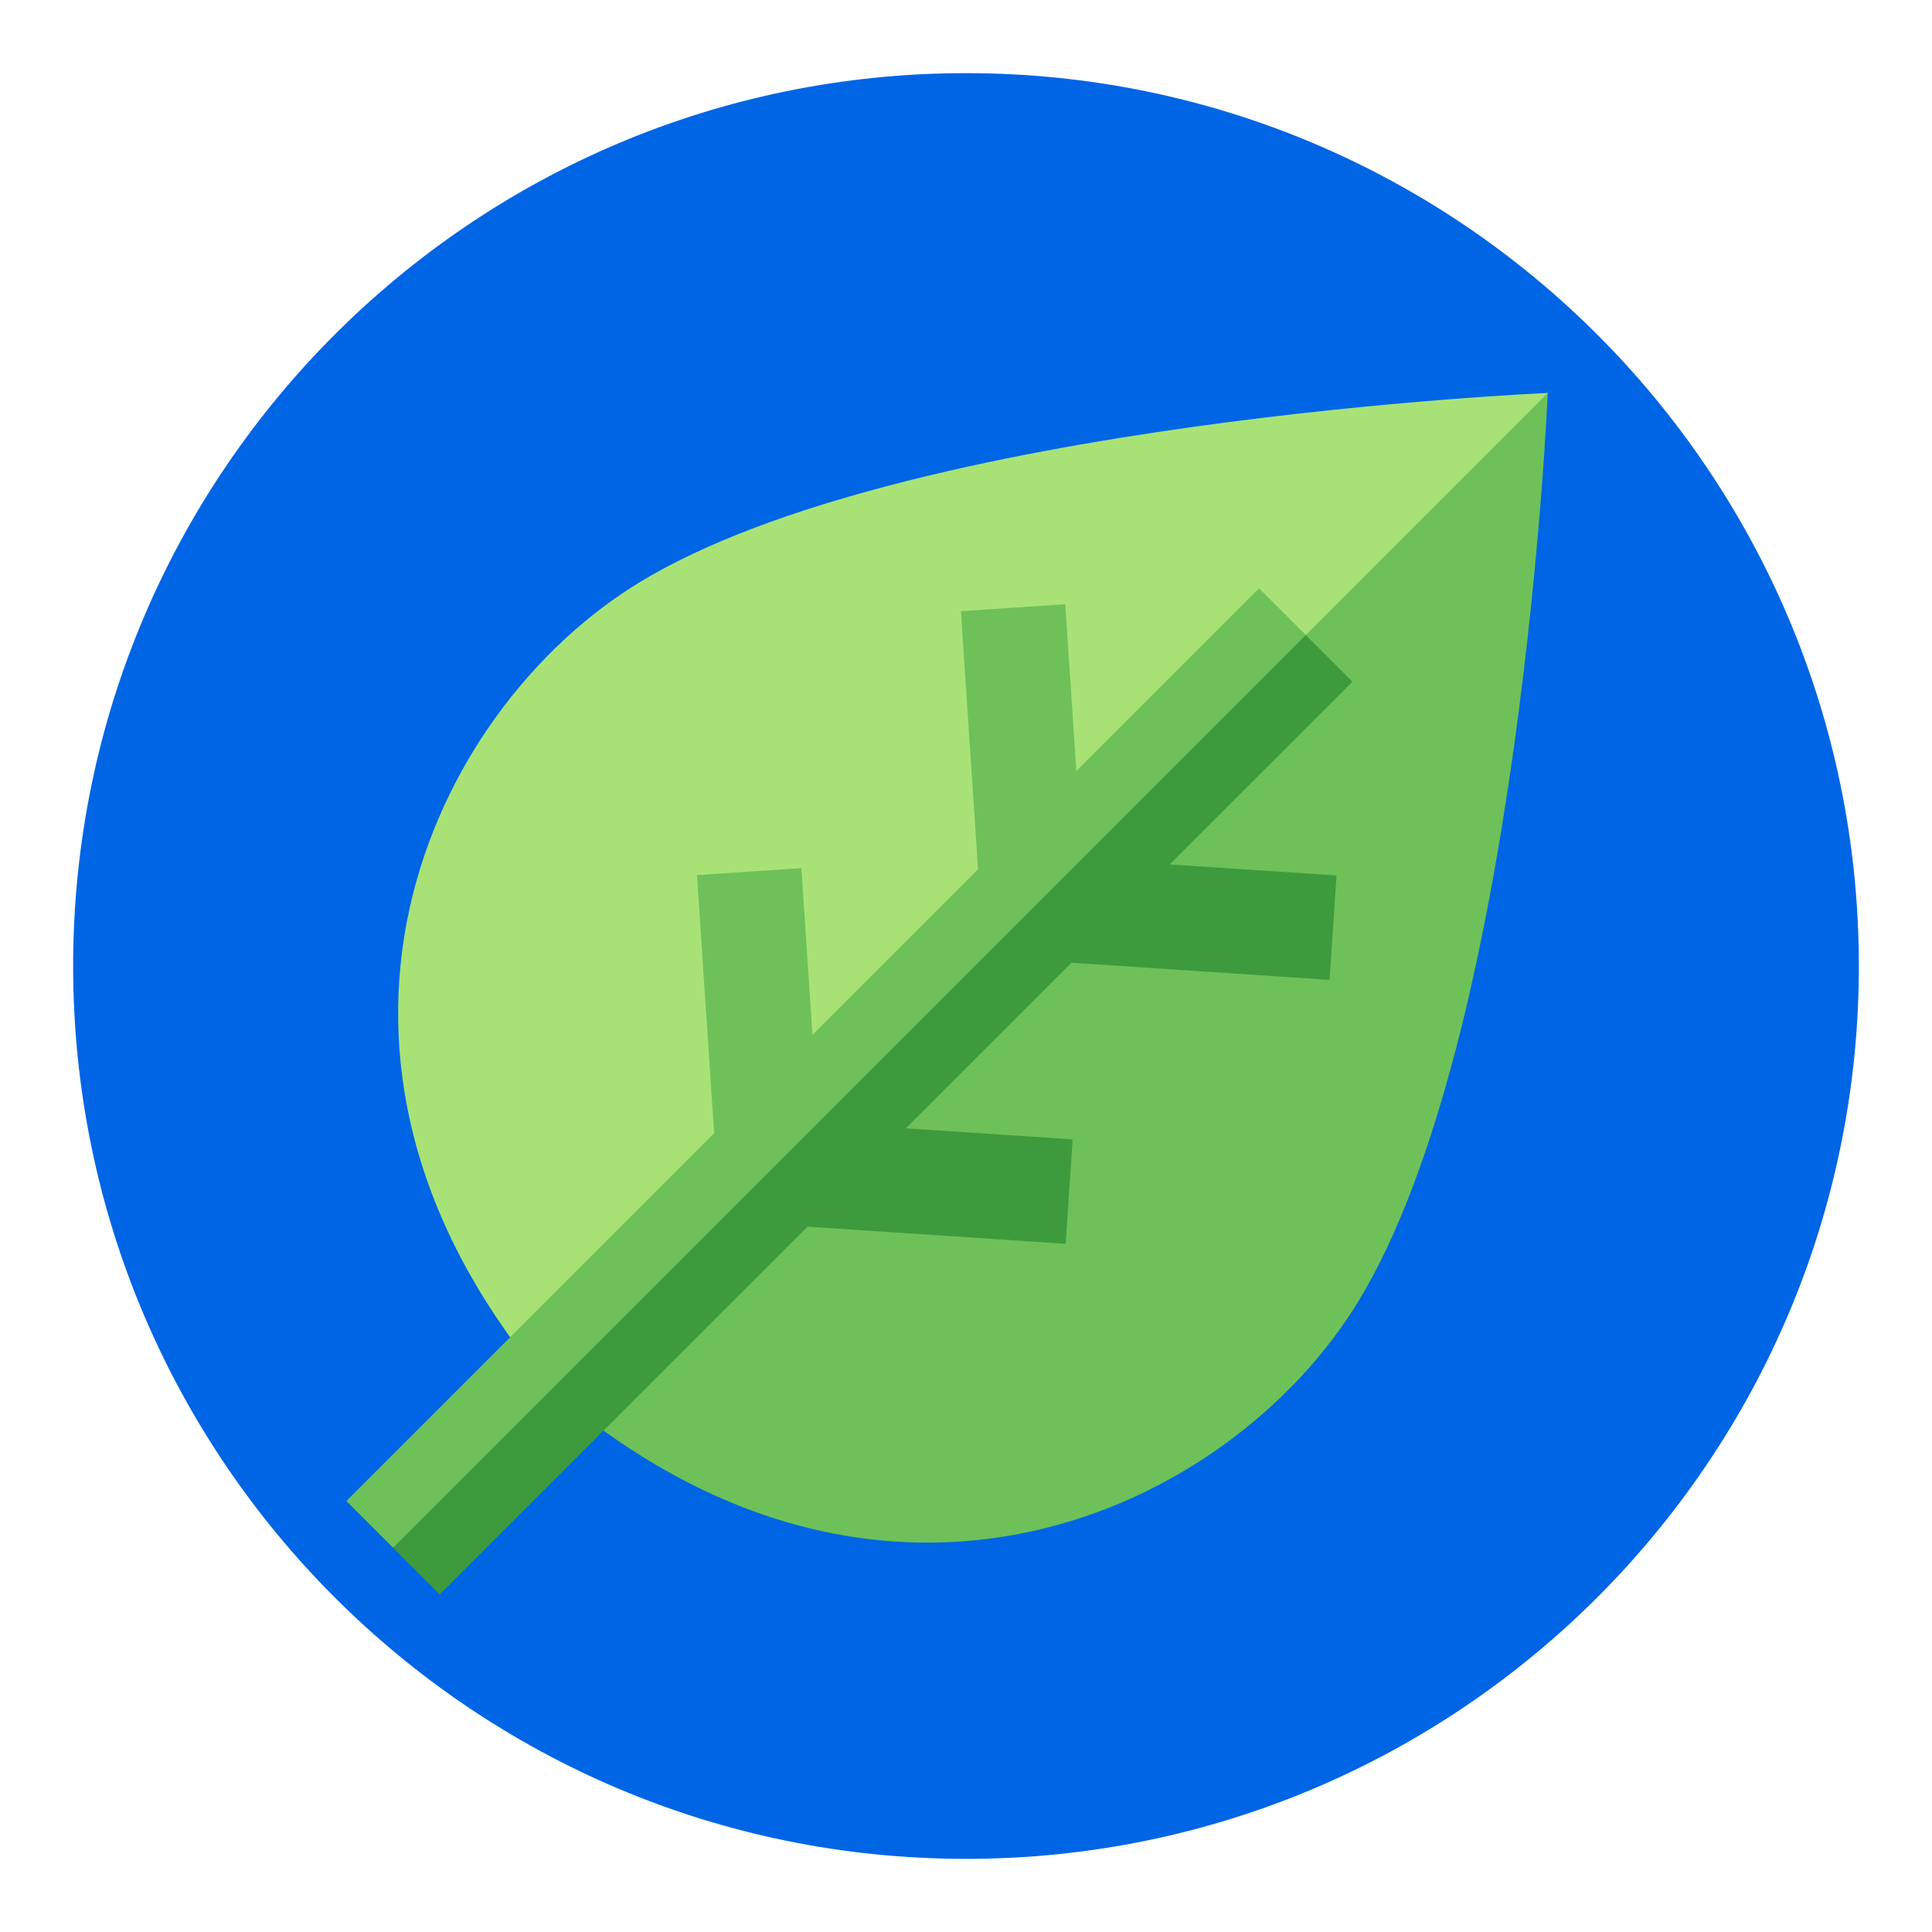
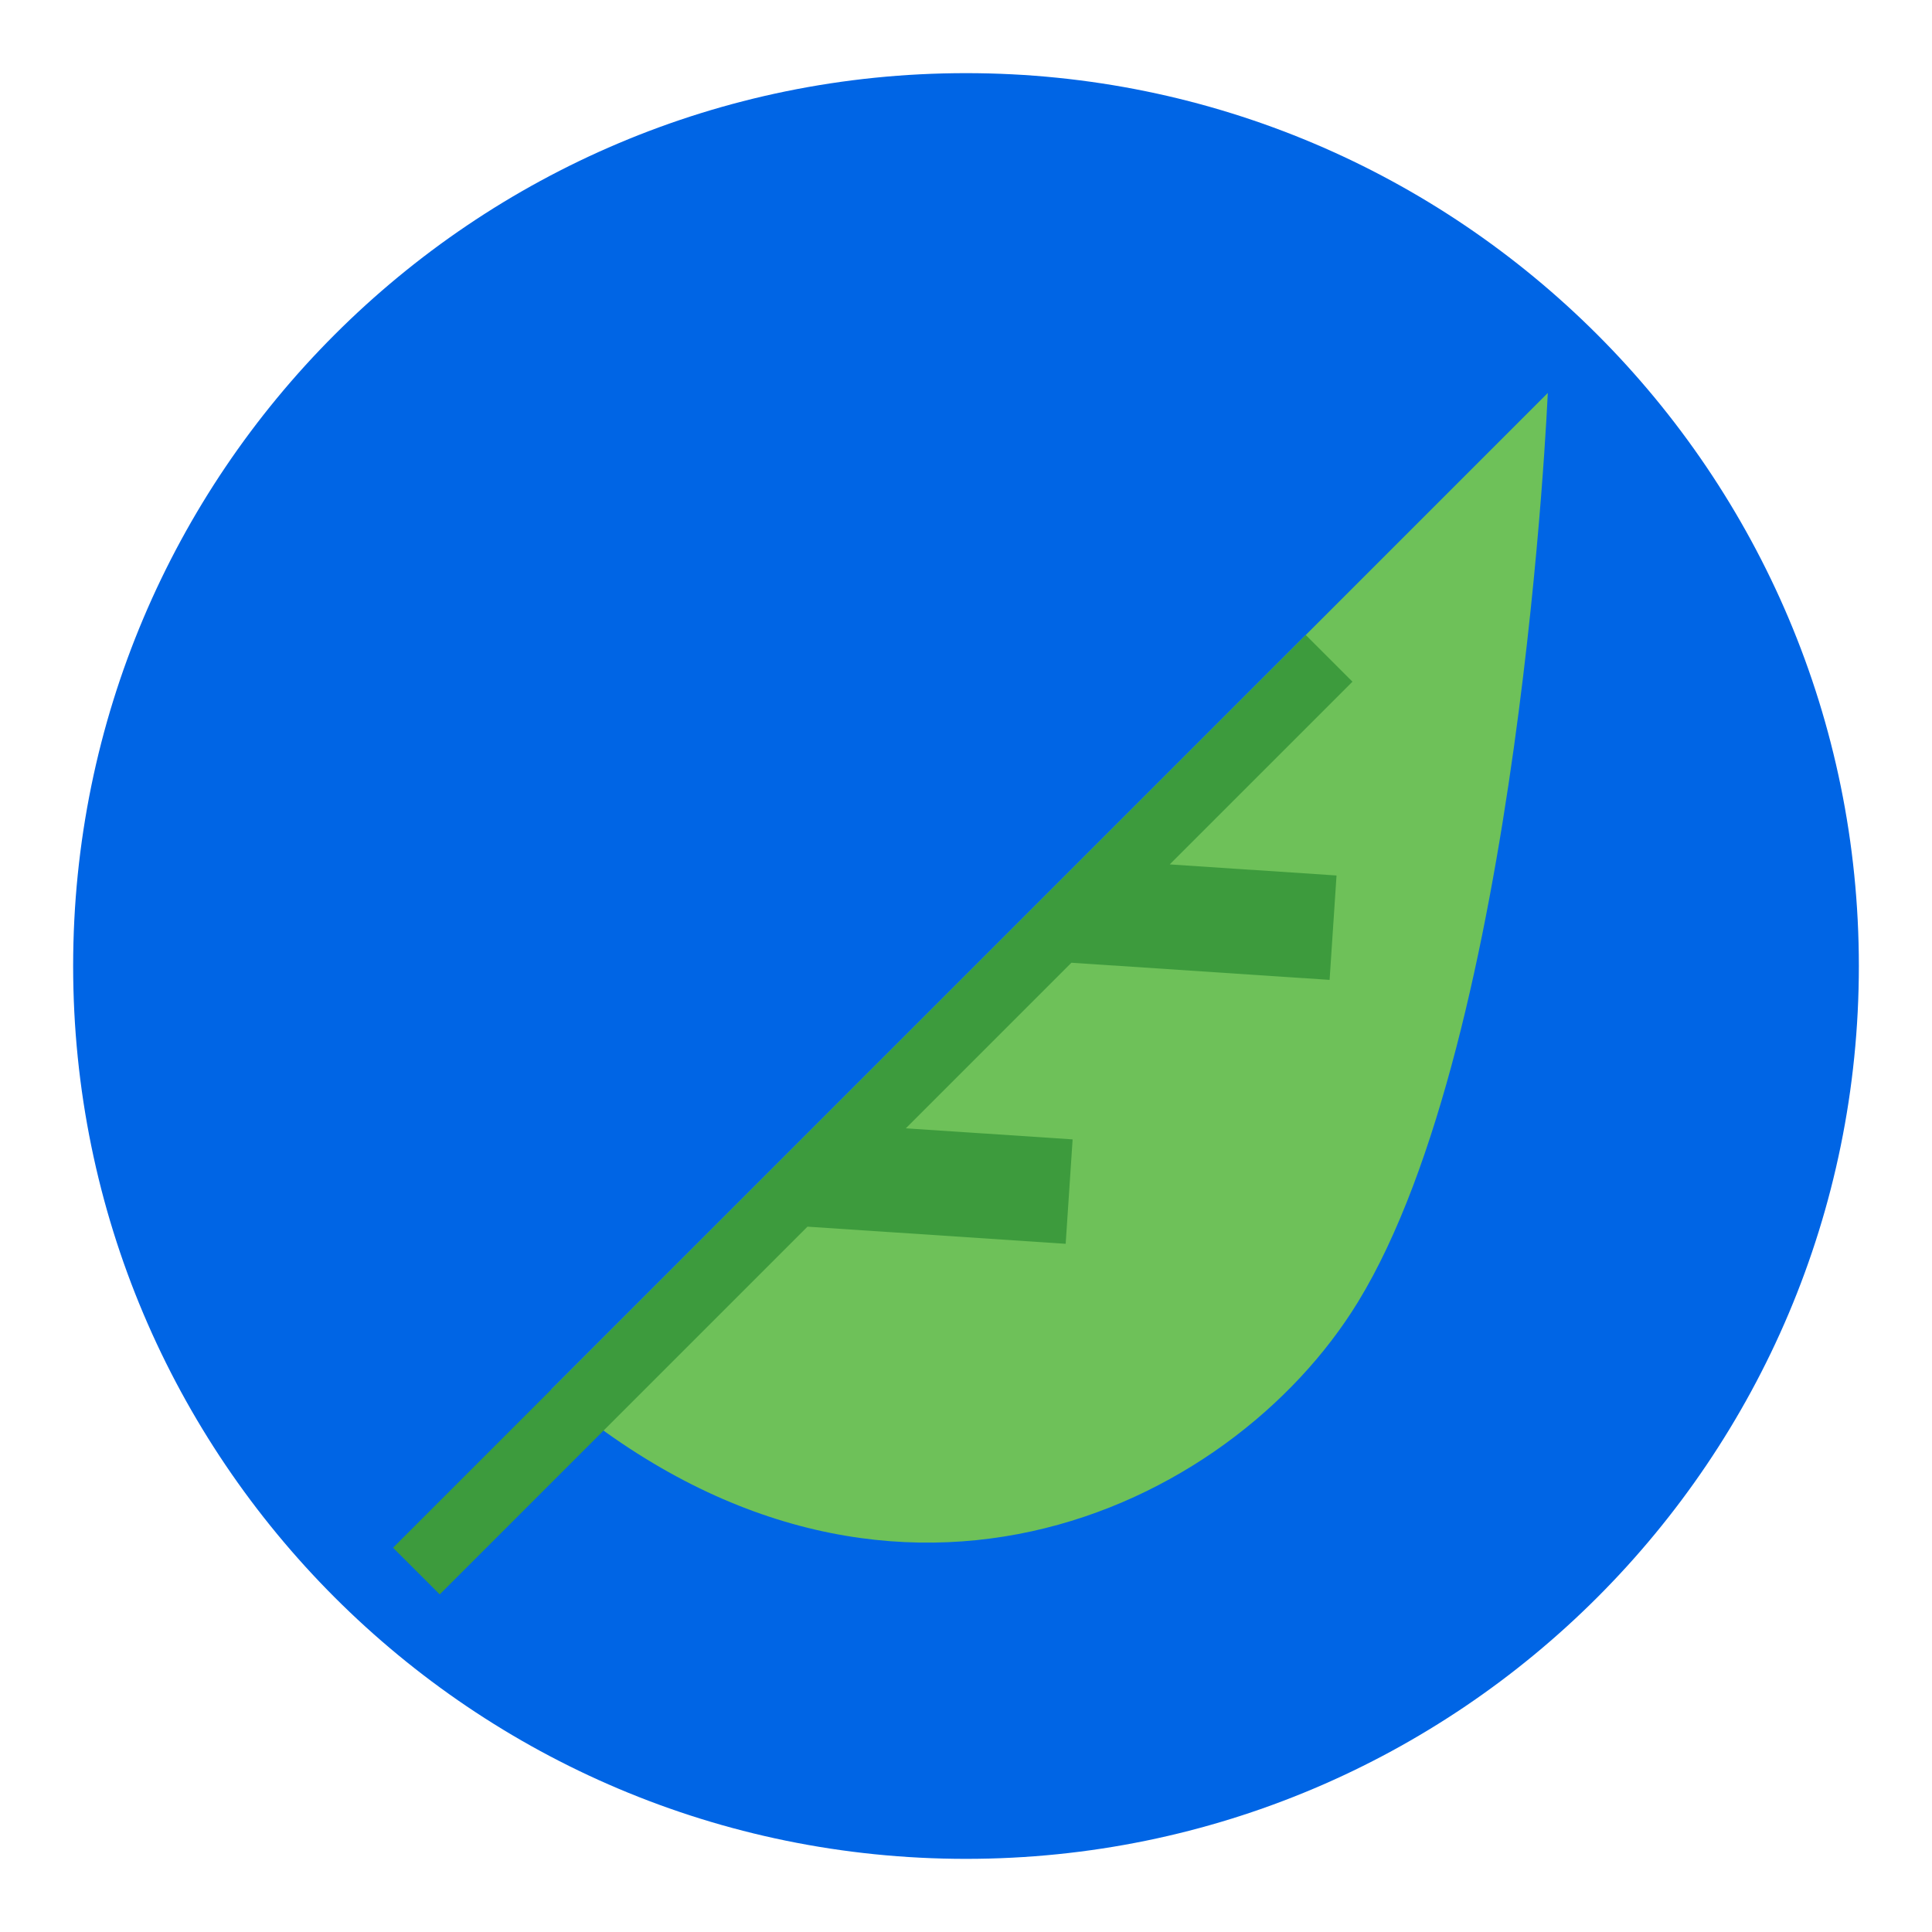
<svg xmlns="http://www.w3.org/2000/svg" width="71" height="71" viewBox="0 0 71 71" fill="none">
  <path d="M35.5 68.312C53.622 68.312 68.312 53.622 68.312 35.5C68.312 17.378 53.622 2.688 35.5 2.688C17.378 2.688 2.688 17.378 2.688 35.5C2.688 53.622 17.378 68.312 35.5 68.312Z" fill="#0065E5" />
-   <path d="M56.881 14.441C56.881 14.441 33.24 15.444 23.475 21.416C15.798 26.112 9.747 38.823 20.261 51.061L46.296 48.344L56.881 14.441Z" fill="#A8E276" />
  <path d="M56.88 14.441C56.88 14.441 55.878 38.082 49.905 47.847C45.21 55.524 32.499 61.575 20.261 51.061L56.88 14.441Z" fill="#6EC159" />
-   <path d="M46.271 21.62L39.556 28.336L39.149 22.205L35.312 22.46L35.943 31.949L29.858 38.034L29.45 31.904L25.613 32.159L26.244 41.648L12.729 55.162L14.445 56.878H16.854L48.532 25.314L47.987 23.336L46.271 21.62Z" fill="#6EC159" />
  <path d="M33.288 41.465L39.373 35.38L48.862 36.01L49.117 32.174L42.987 31.766L49.702 25.051L47.986 23.336L14.444 56.878L16.16 58.593L29.674 45.079L39.163 45.709L39.418 41.872L33.288 41.465Z" fill="#3D9B3D" />
</svg>